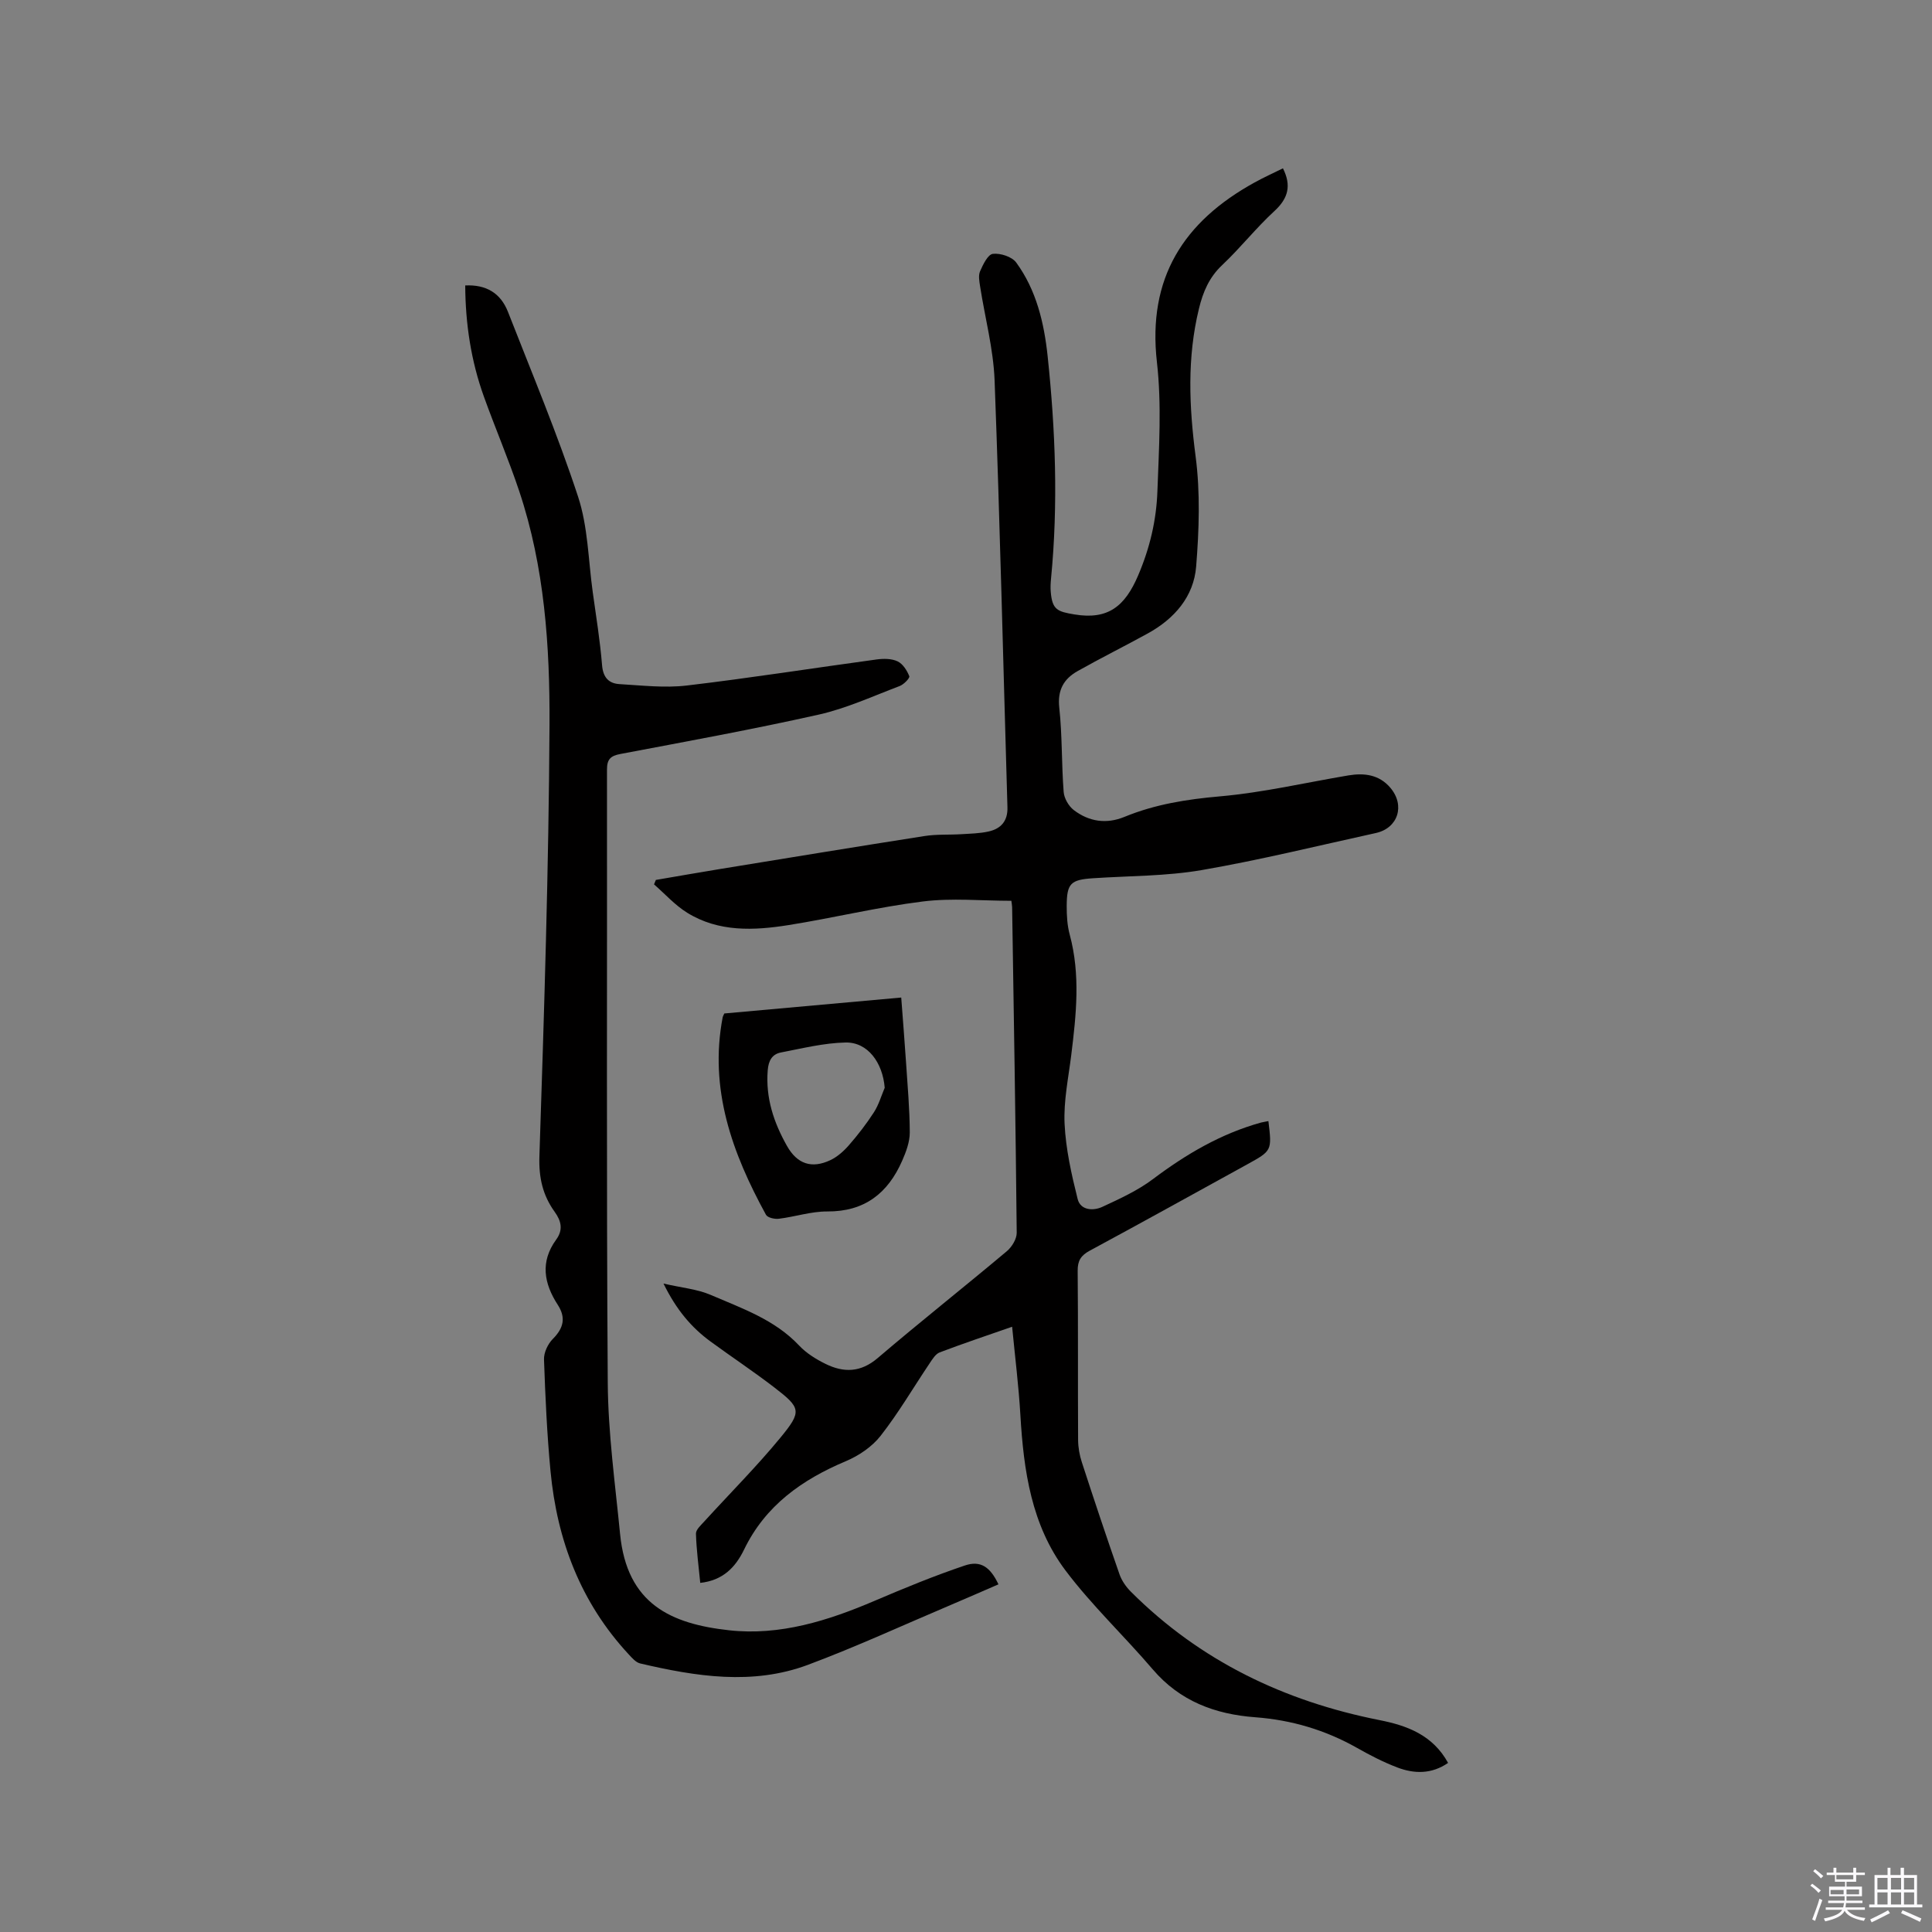
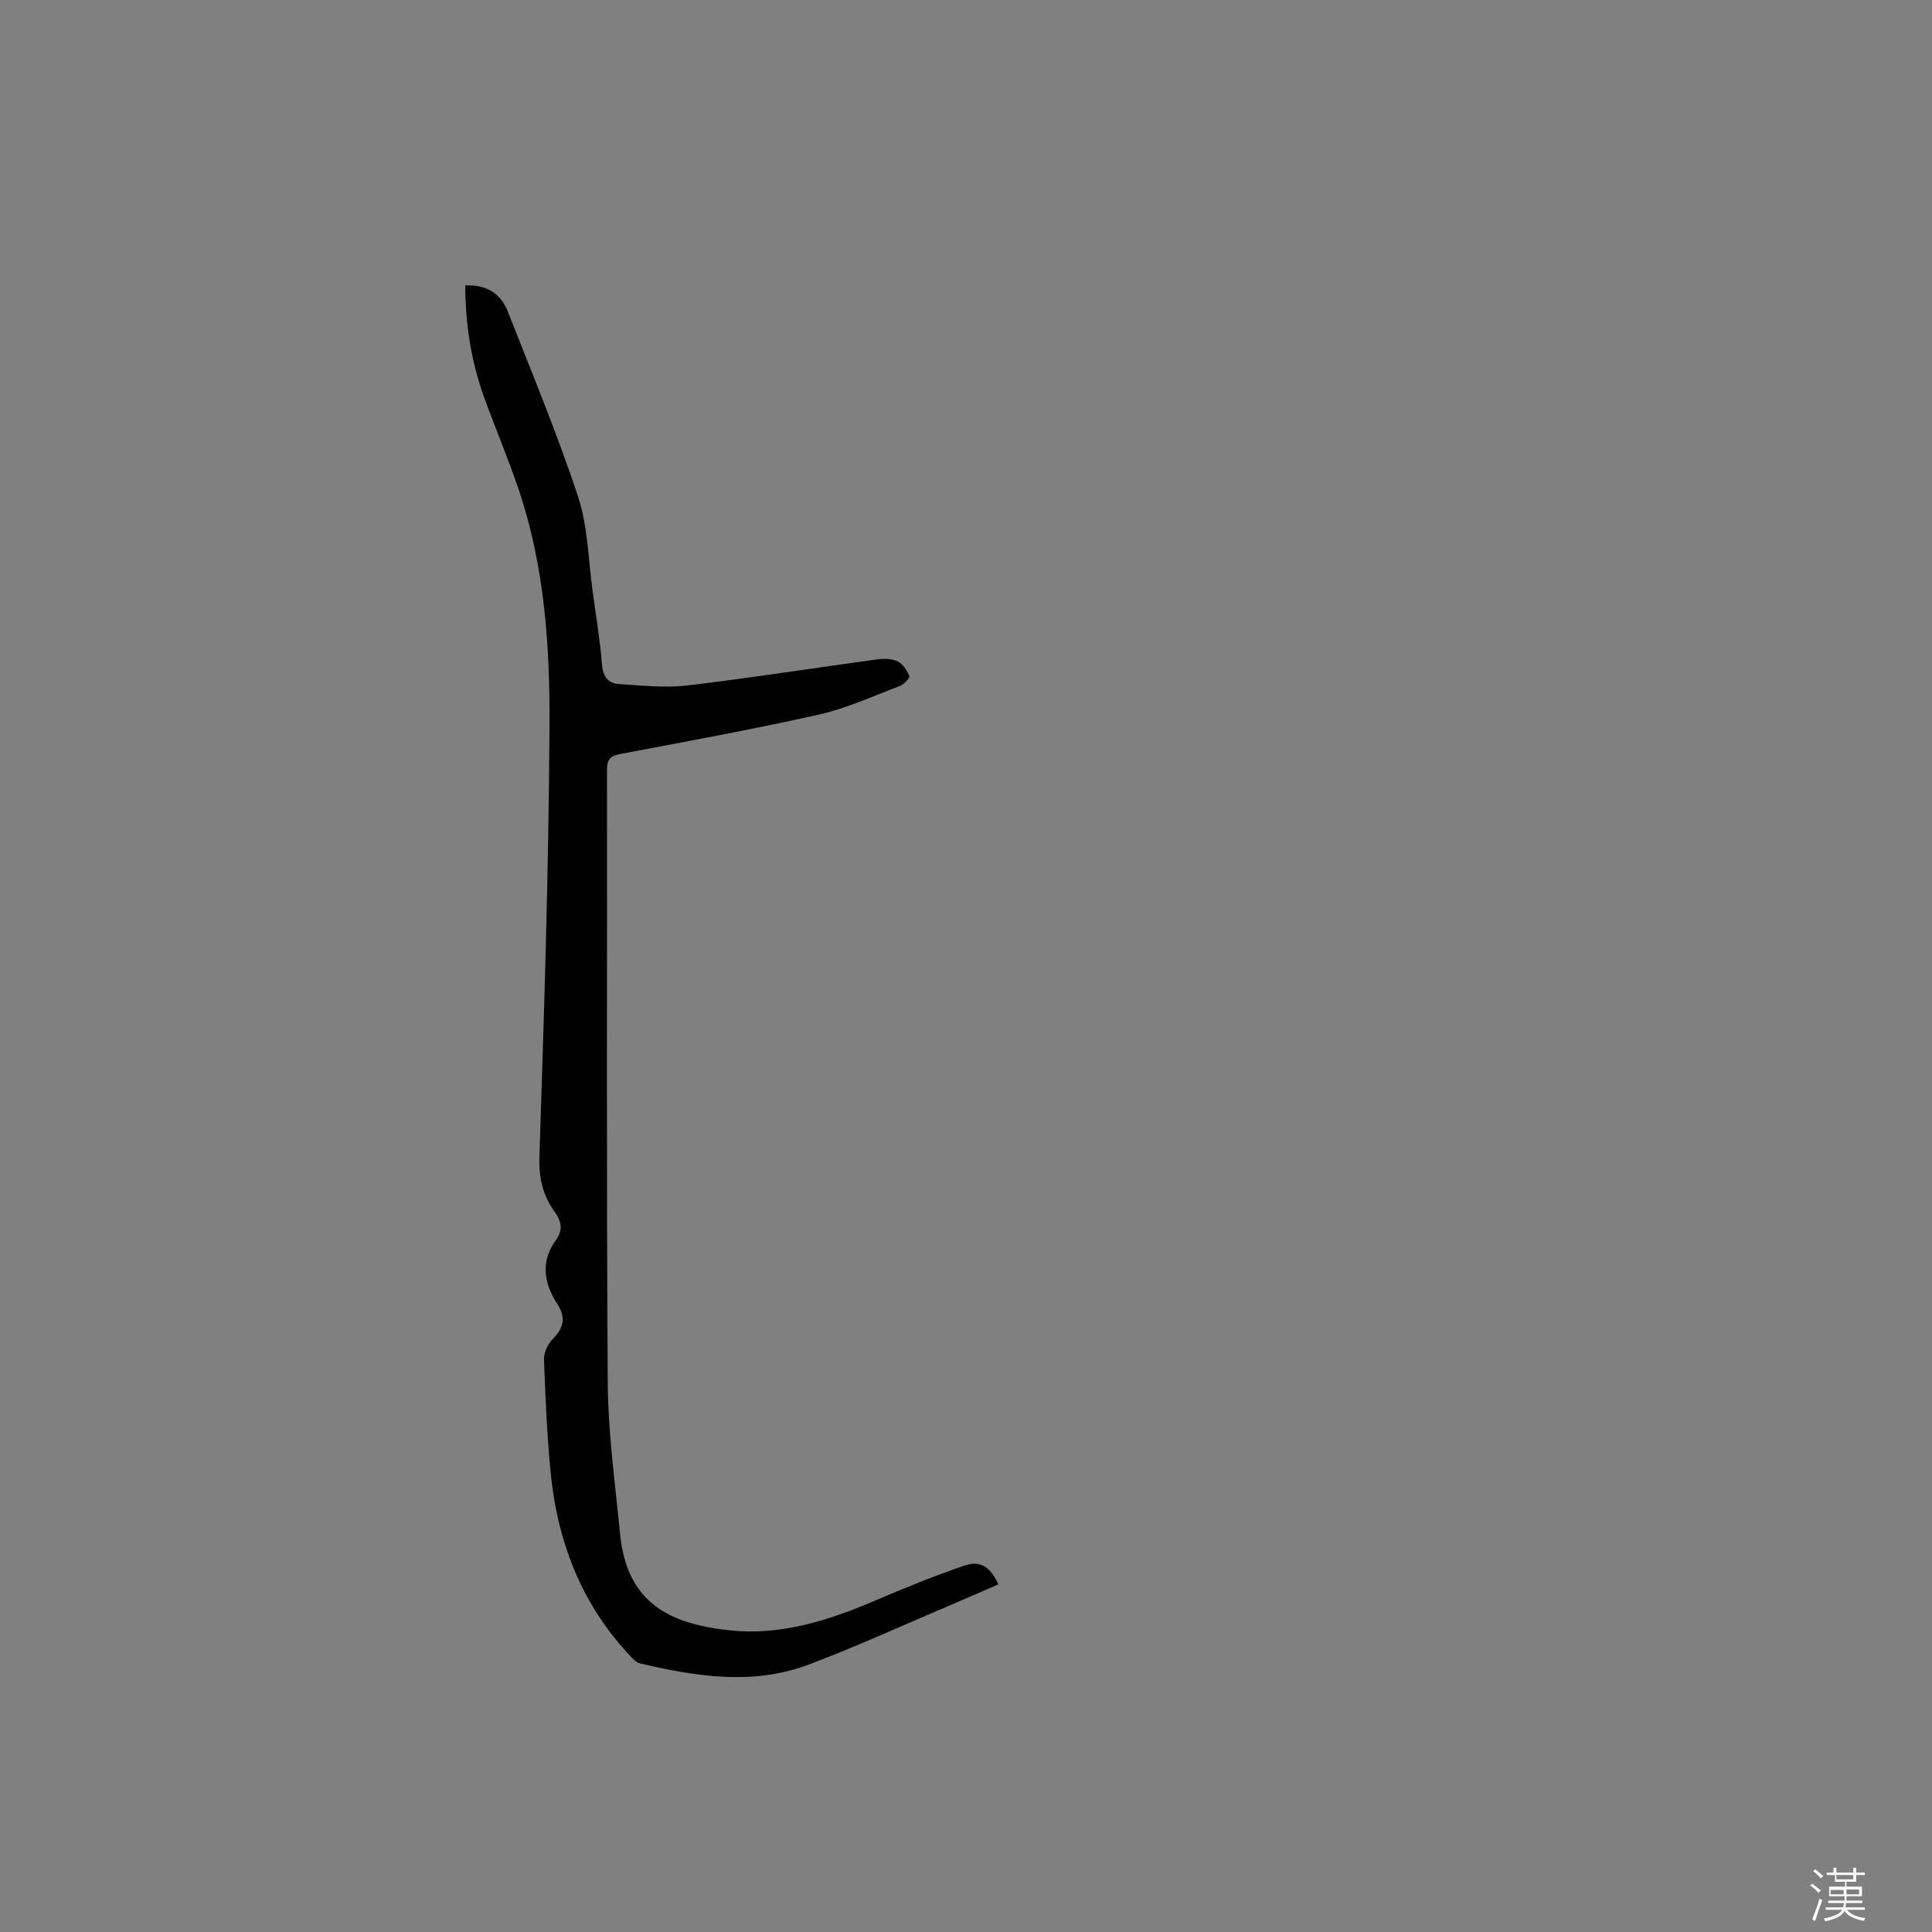
<svg xmlns="http://www.w3.org/2000/svg" enable-background="new 0 0 400 400" viewBox="0 0 400 400">
  <rect x="0" y="0" width="400" height="400" fill="#808080" stroke="none" />
  <path d="m374.8 390.4.4-.4c.7.5 1.3 1 1.8 1.4l-.5.5c-.5-.6-1.1-1.1-1.7-1.5zm1 7.3-.6-.3c.5-1.4 1.1-2.8 1.5-4.3.2.1.4.2.6.3-.5 1.3-1 2.8-1.5 4.3zm-.4-10.3.4-.4c.4.3 1 .8 1.7 1.4l-.5.5c-.4-.5-1-1-1.6-1.5zm2.5.3h1.7v-1h.6v1h3.5v-1h.6v1h1.8v.5h-1.8v1.4h-2v1h3.2v2h-3.2v.9h3.3v.5h-3.4c0 .3-.1.6-.1.9h4v.5h-3.7c.7.9 1.9 1.5 3.8 1.7-.1.2-.2.4-.3.6-2.1-.4-3.5-1.1-4-2.1-.4 1-1.8 1.7-4 2.2-.1-.2-.2-.4-.3-.6 2.1-.4 3.4-1 3.8-1.8h-3.4v-.5h3.6c.1-.3.1-.6.2-.9h-3.3v-.5h3.4c0-.3 0-.6 0-.9h-3.2v-2h3.3v-1h-2.1v-1.4h-1.7v-.5zm1.1 3.5v1h2.7c0-.3 0-.4 0-.4 0-.1 0-.2 0-.2 0-.1 0-.2 0-.3h-2.7zm1.2-3v.9h3.5v-.9zm4.7 3h-2.6v.6.4h2.6z" fill="#fbfafc" />
-   <path d="m393.6 386.7h.6v1.5h2.7v6.1h1.1v.6h-11v-.6h1.1v-6.1h2.7v-1.5h.6v1.5h2.1v-1.5zm-2.7 8.8.4.6c-1.2.6-2.5 1.3-3.8 1.9-.1-.2-.2-.4-.3-.6 1.2-.6 2.5-1.2 3.7-1.9zm-2.2-6.7v2.4h2.1v-2.4zm0 3v2.5h2.1v-2.5zm2.8-3v2.4h2.1v-2.4zm0 3v2.5h2.1v-2.5zm6 6.1c-1.4-.7-2.7-1.3-3.9-1.8l.3-.6c1.5.6 2.7 1.2 3.9 1.7zm-1.2-9.1h-2.1v2.4h2.1zm-2.1 3v2.5h2.1v-2.5z" fill="#fbfafc" />
  <g fill="#010000">
-     <path d="m262.61 232.11c.74 6.13.74 6.13-4.39 8.96-10.86 5.97-21.69 11.99-32.6 17.87-1.83.99-2.52 2.07-2.5 4.18.11 11.66.02 23.33.09 34.99.01 1.55.29 3.17.78 4.65 2.52 7.75 5.1 15.48 7.79 23.18.46 1.33 1.37 2.62 2.38 3.63 14.32 14.31 31.73 22.65 51.45 26.56 5.73 1.13 11.03 3.09 14.2 8.86-3.41 2.35-7 2.29-10.55.93-2.85-1.09-5.61-2.51-8.27-4.02-6.57-3.72-13.59-5.8-21.1-6.36-8.33-.62-15.6-3.33-21.23-9.92-5.91-6.92-12.6-13.22-18.06-20.47-7.06-9.38-8.67-20.7-9.34-32.17-.35-6-1.1-11.97-1.71-18.29-5.29 1.84-10.18 3.48-15 5.31-.86.33-1.51 1.41-2.08 2.26-3.37 5.01-6.43 10.26-10.14 15-1.77 2.27-4.52 4.13-7.2 5.26-9.08 3.82-16.66 9.18-21.07 18.29-1.8 3.71-4.39 6.39-9.08 6.91-.34-3.48-.79-6.83-.89-10.18-.03-.82 1-1.74 1.68-2.49 5.28-5.8 10.84-11.36 15.81-17.4 4.5-5.47 4.25-6.15-1.3-10.42-4.28-3.29-8.79-6.28-13.15-9.47-3.98-2.91-7.09-6.57-9.76-12.01 3.82.88 7 1.15 9.78 2.35 6.47 2.79 13.24 5.1 18.3 10.48 1.49 1.58 3.48 2.82 5.45 3.79 3.77 1.86 7.29 1.82 10.83-1.21 8.79-7.5 17.86-14.67 26.71-22.1 1.05-.88 2.07-2.54 2.06-3.83-.22-22.47-.6-44.95-.95-67.42-.01-.41-.1-.82-.16-1.31-6.15 0-12.32-.61-18.32.14-9.33 1.16-18.52 3.41-27.82 4.89-7.17 1.14-14.45 1.48-20.98-2.56-2.53-1.57-4.59-3.89-6.86-5.87.13-.31.25-.61.38-.92 4.43-.75 8.86-1.54 13.29-2.26 14.11-2.3 28.22-4.62 42.35-6.83 2.49-.39 5.07-.22 7.61-.38 1.9-.12 3.84-.15 5.68-.57 2.54-.58 3.95-2.18 3.86-5.01-.87-29.46-1.55-58.93-2.66-88.38-.25-6.51-1.99-12.96-3-19.45-.16-1.03-.39-2.25-.01-3.13.61-1.39 1.61-3.49 2.65-3.61 1.56-.19 3.96.59 4.84 1.8 4.17 5.71 5.77 12.49 6.5 19.36 1.62 15.31 2.2 30.66.71 46.02-.09.95-.15 1.91-.06 2.85.32 3.65 1.36 4.03 4.89 4.62 6.99 1.17 10.48-1.7 13.2-8.07 2.44-5.72 3.78-11.46 3.99-17.46.32-8.89.9-17.89-.1-26.68-1.99-17.45 5.53-29.13 20.2-37.21 1.93-1.07 3.95-1.98 5.89-2.94 1.78 3.54 1.11 6.2-1.75 8.83-3.82 3.51-7.05 7.64-10.83 11.2-2.7 2.54-3.97 5.56-4.81 9.02-2.48 10.17-2.04 20.27-.69 30.6.98 7.48.72 15.23.11 22.79-.5 6.26-4.52 10.83-10.02 13.86-4.81 2.65-9.74 5.09-14.52 7.79-2.86 1.61-4.2 3.92-3.8 7.57.63 5.78.46 11.65.91 17.46.1 1.32 1.04 2.94 2.1 3.75 3.14 2.39 6.72 2.95 10.5 1.4 6.32-2.6 12.89-3.64 19.73-4.24 8.93-.78 17.75-2.85 26.62-4.34 3.3-.55 6.38-.16 8.69 2.56 3.1 3.66 1.59 8.36-3.01 9.37-12 2.63-23.94 5.58-36.04 7.67-7.37 1.27-14.98 1.19-22.49 1.69-4.65.31-5.45 1.05-5.47 5.72-.01 2 .11 4.07.63 5.98 2.24 8.3 1.34 16.59.31 24.92-.59 4.73-1.6 9.51-1.38 14.22.25 5.24 1.43 10.48 2.71 15.59.58 2.32 3.2 2.49 5.1 1.61 3.62-1.68 7.34-3.38 10.5-5.76 6.85-5.15 14.07-9.4 22.37-11.7.49-.12 1-.19 1.52-.3z" />
    <path d="m206.72 328.02c-3.3 1.43-6.58 2.87-9.88 4.27-9.84 4.17-19.55 8.65-29.55 12.39-11.49 4.29-23.19 2.42-34.74-.28-.91-.21-1.72-1.17-2.42-1.92-9.91-10.69-14.79-23.58-16.15-37.87-.73-7.69-1.08-15.43-1.35-23.15-.05-1.42.8-3.22 1.83-4.25 2.22-2.23 2.75-4.38 1.02-7.06-2.87-4.42-3.67-8.92-.33-13.5 1.48-2.02 1.06-3.85-.31-5.75-2.47-3.43-3.31-7.07-3.16-11.52.98-29.77 1.93-59.54 2.09-89.32.08-16.29-1.02-32.66-6.26-48.34-2.21-6.62-4.97-13.05-7.33-19.62-2.67-7.42-3.82-15.12-3.86-23 4.29-.21 7.31 1.54 8.85 5.47 4.97 12.71 10.26 25.33 14.52 38.28 2.05 6.24 2.11 13.14 3.03 19.74.7 5.04 1.52 10.07 1.93 15.13.21 2.55 1.39 3.79 3.63 3.92 4.63.27 9.35.83 13.91.29 13.14-1.55 26.22-3.62 39.33-5.4 1.42-.19 3.09-.19 4.32.4 1.08.51 1.95 1.88 2.42 3.07.15.38-1.14 1.72-2 2.04-5.53 2.09-10.98 4.61-16.7 5.9-13.63 3.06-27.38 5.56-41.1 8.16-2.07.39-2.8 1.11-2.79 3.25.05 42.31-.13 84.61.16 126.92.07 10.45 1.53 20.9 2.55 31.32 1.42 14.55 10.59 18.62 22.56 19.94 10.53 1.17 20.52-1.98 30.19-6.12 6.11-2.61 12.28-5.15 18.57-7.27 3.32-1.15 5.32.29 7.02 3.88z" />
-     <path d="m149.96 209.83c12.11-1.09 24.19-2.18 36.63-3.3.37 4.97.71 9.16.99 13.35.32 4.86.76 9.73.78 14.59 0 1.96-.77 4.02-1.58 5.86-2.94 6.7-7.77 10.54-15.5 10.49-3.34-.02-6.67 1.1-10.03 1.51-.87.11-2.33-.22-2.66-.82-6.99-12.76-11.82-26.02-8.96-40.94.02-.1.08-.19.33-.74zm33.21 15.38c-.42-5.22-3.53-9.47-8.11-9.37-4.47.09-8.93 1.21-13.36 2.06-1.83.35-2.59 1.67-2.75 3.68-.46 5.73 1.25 10.84 4 15.7 2.09 3.69 5.07 4.74 8.94 2.93 1.47-.69 2.8-1.88 3.88-3.12 1.87-2.15 3.63-4.42 5.17-6.81.99-1.53 1.51-3.37 2.23-5.07z" />
  </g>
</svg>